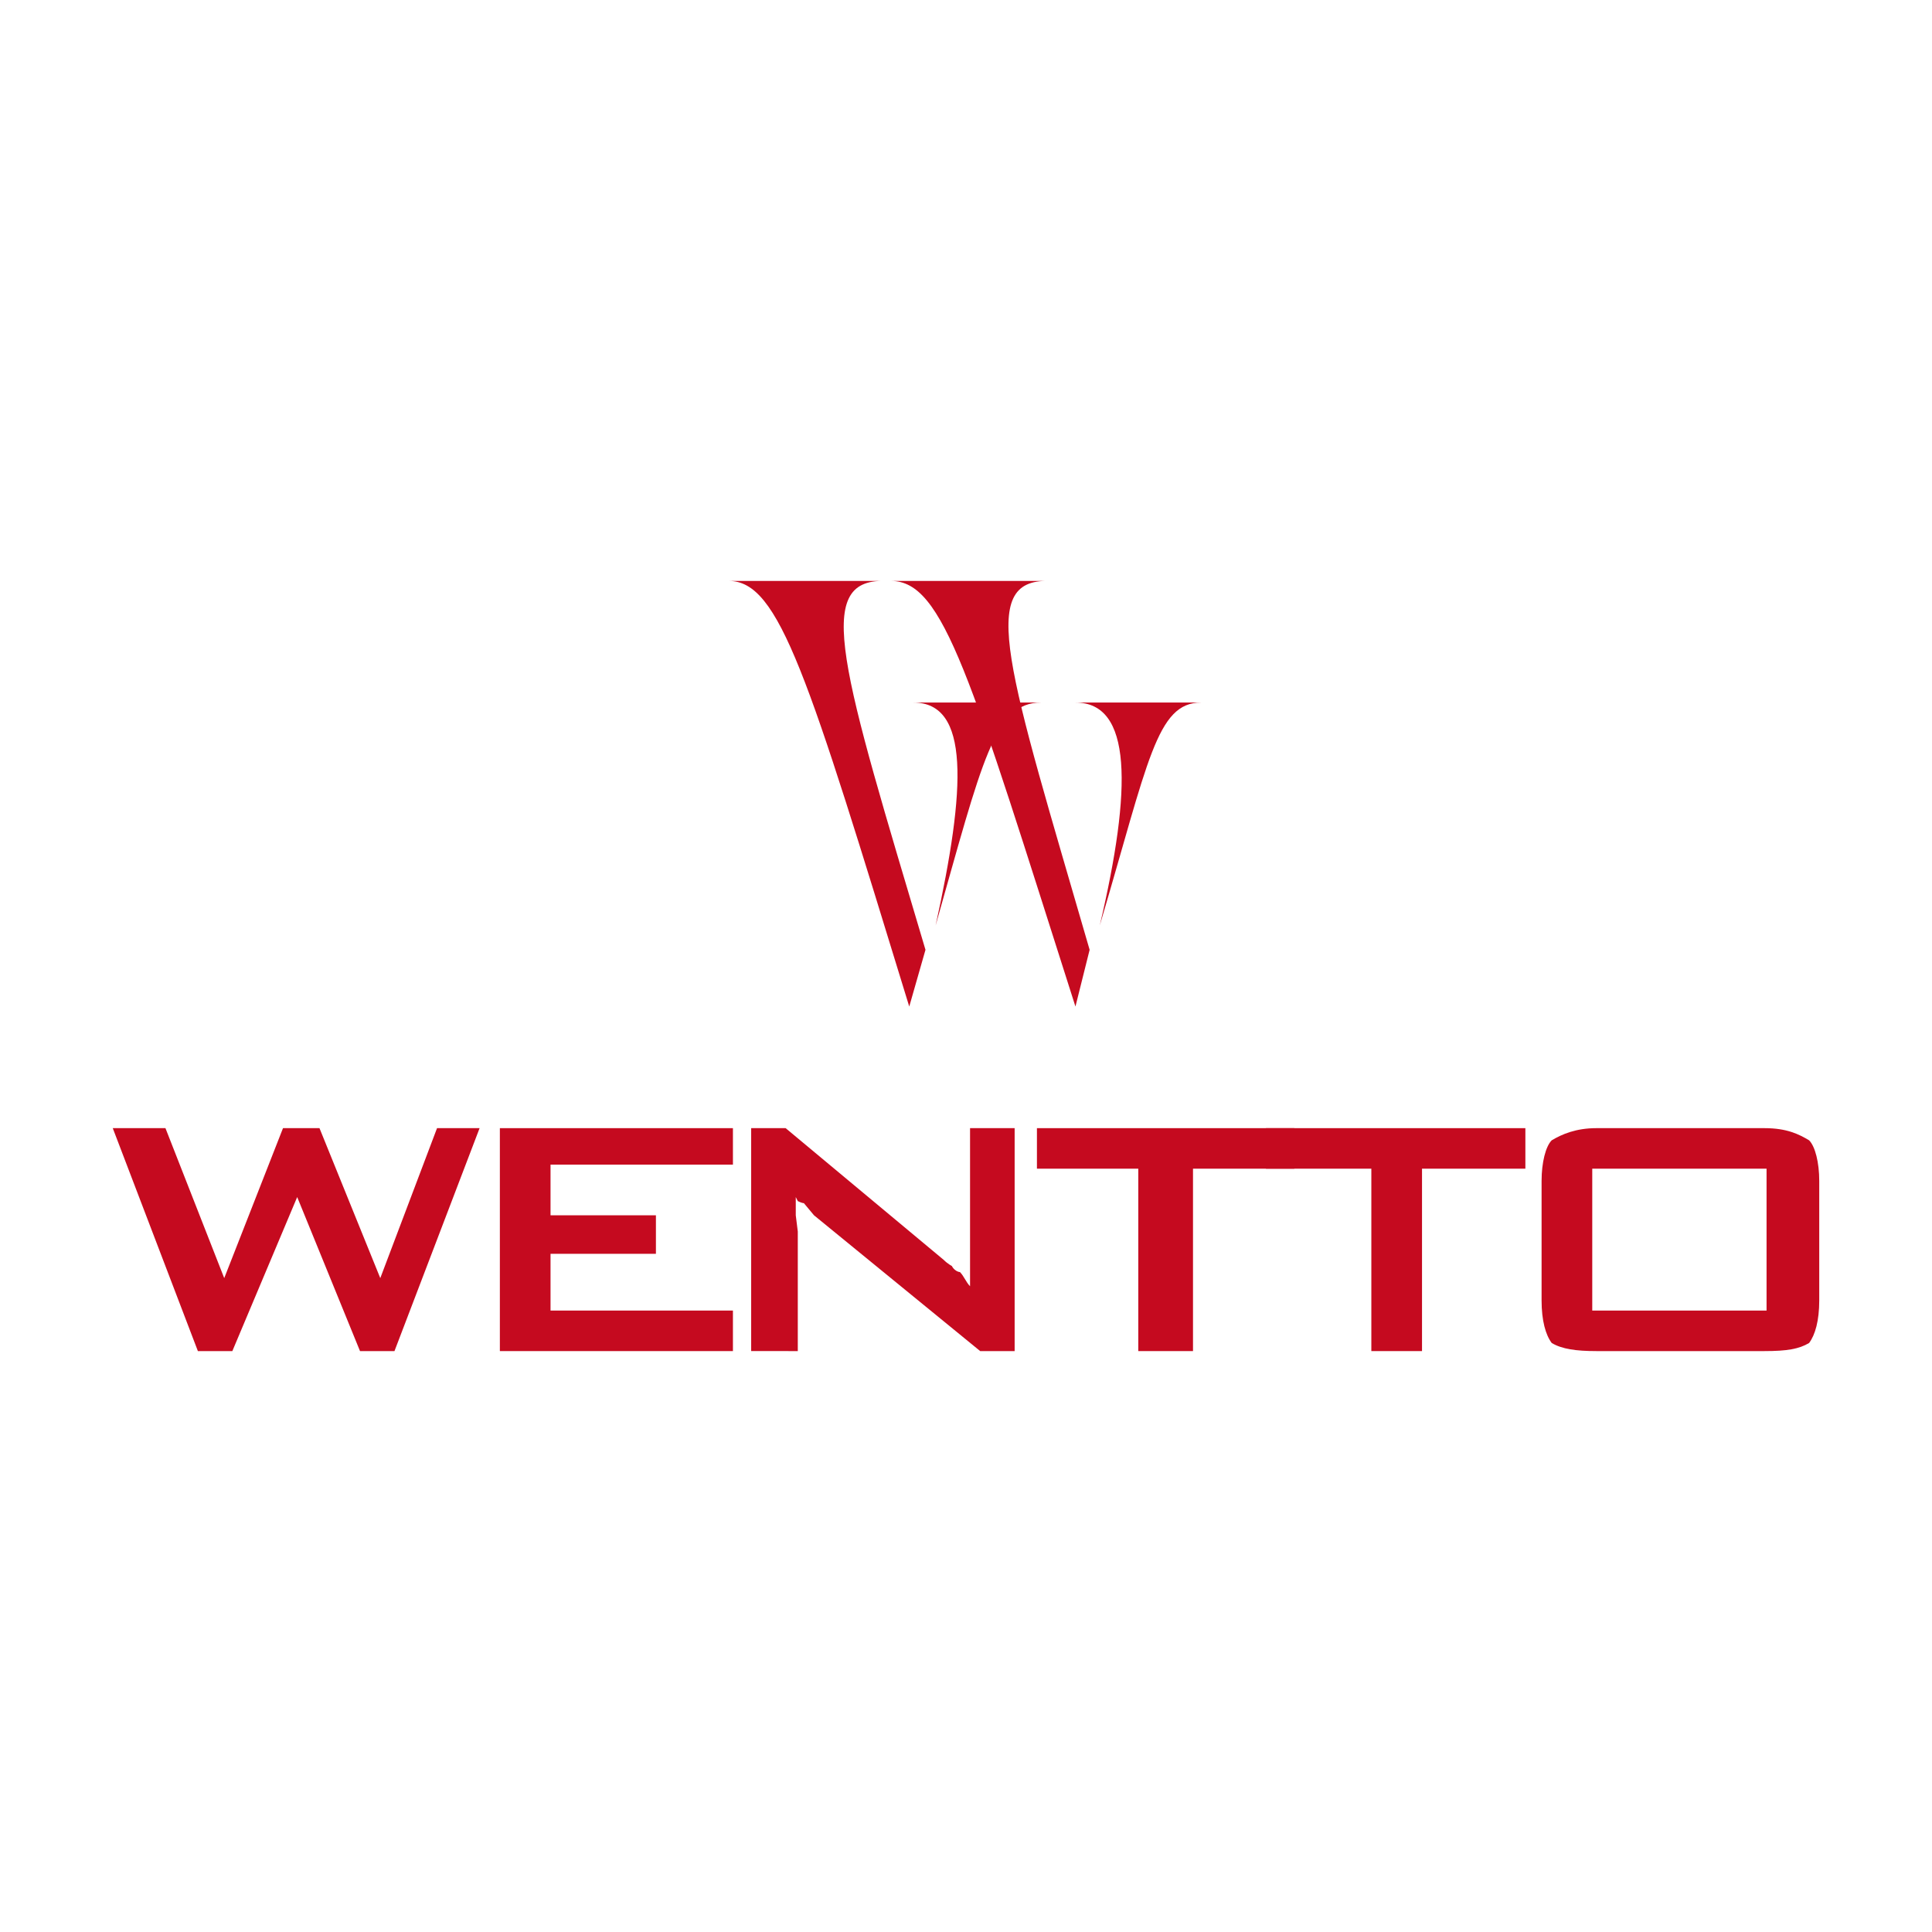
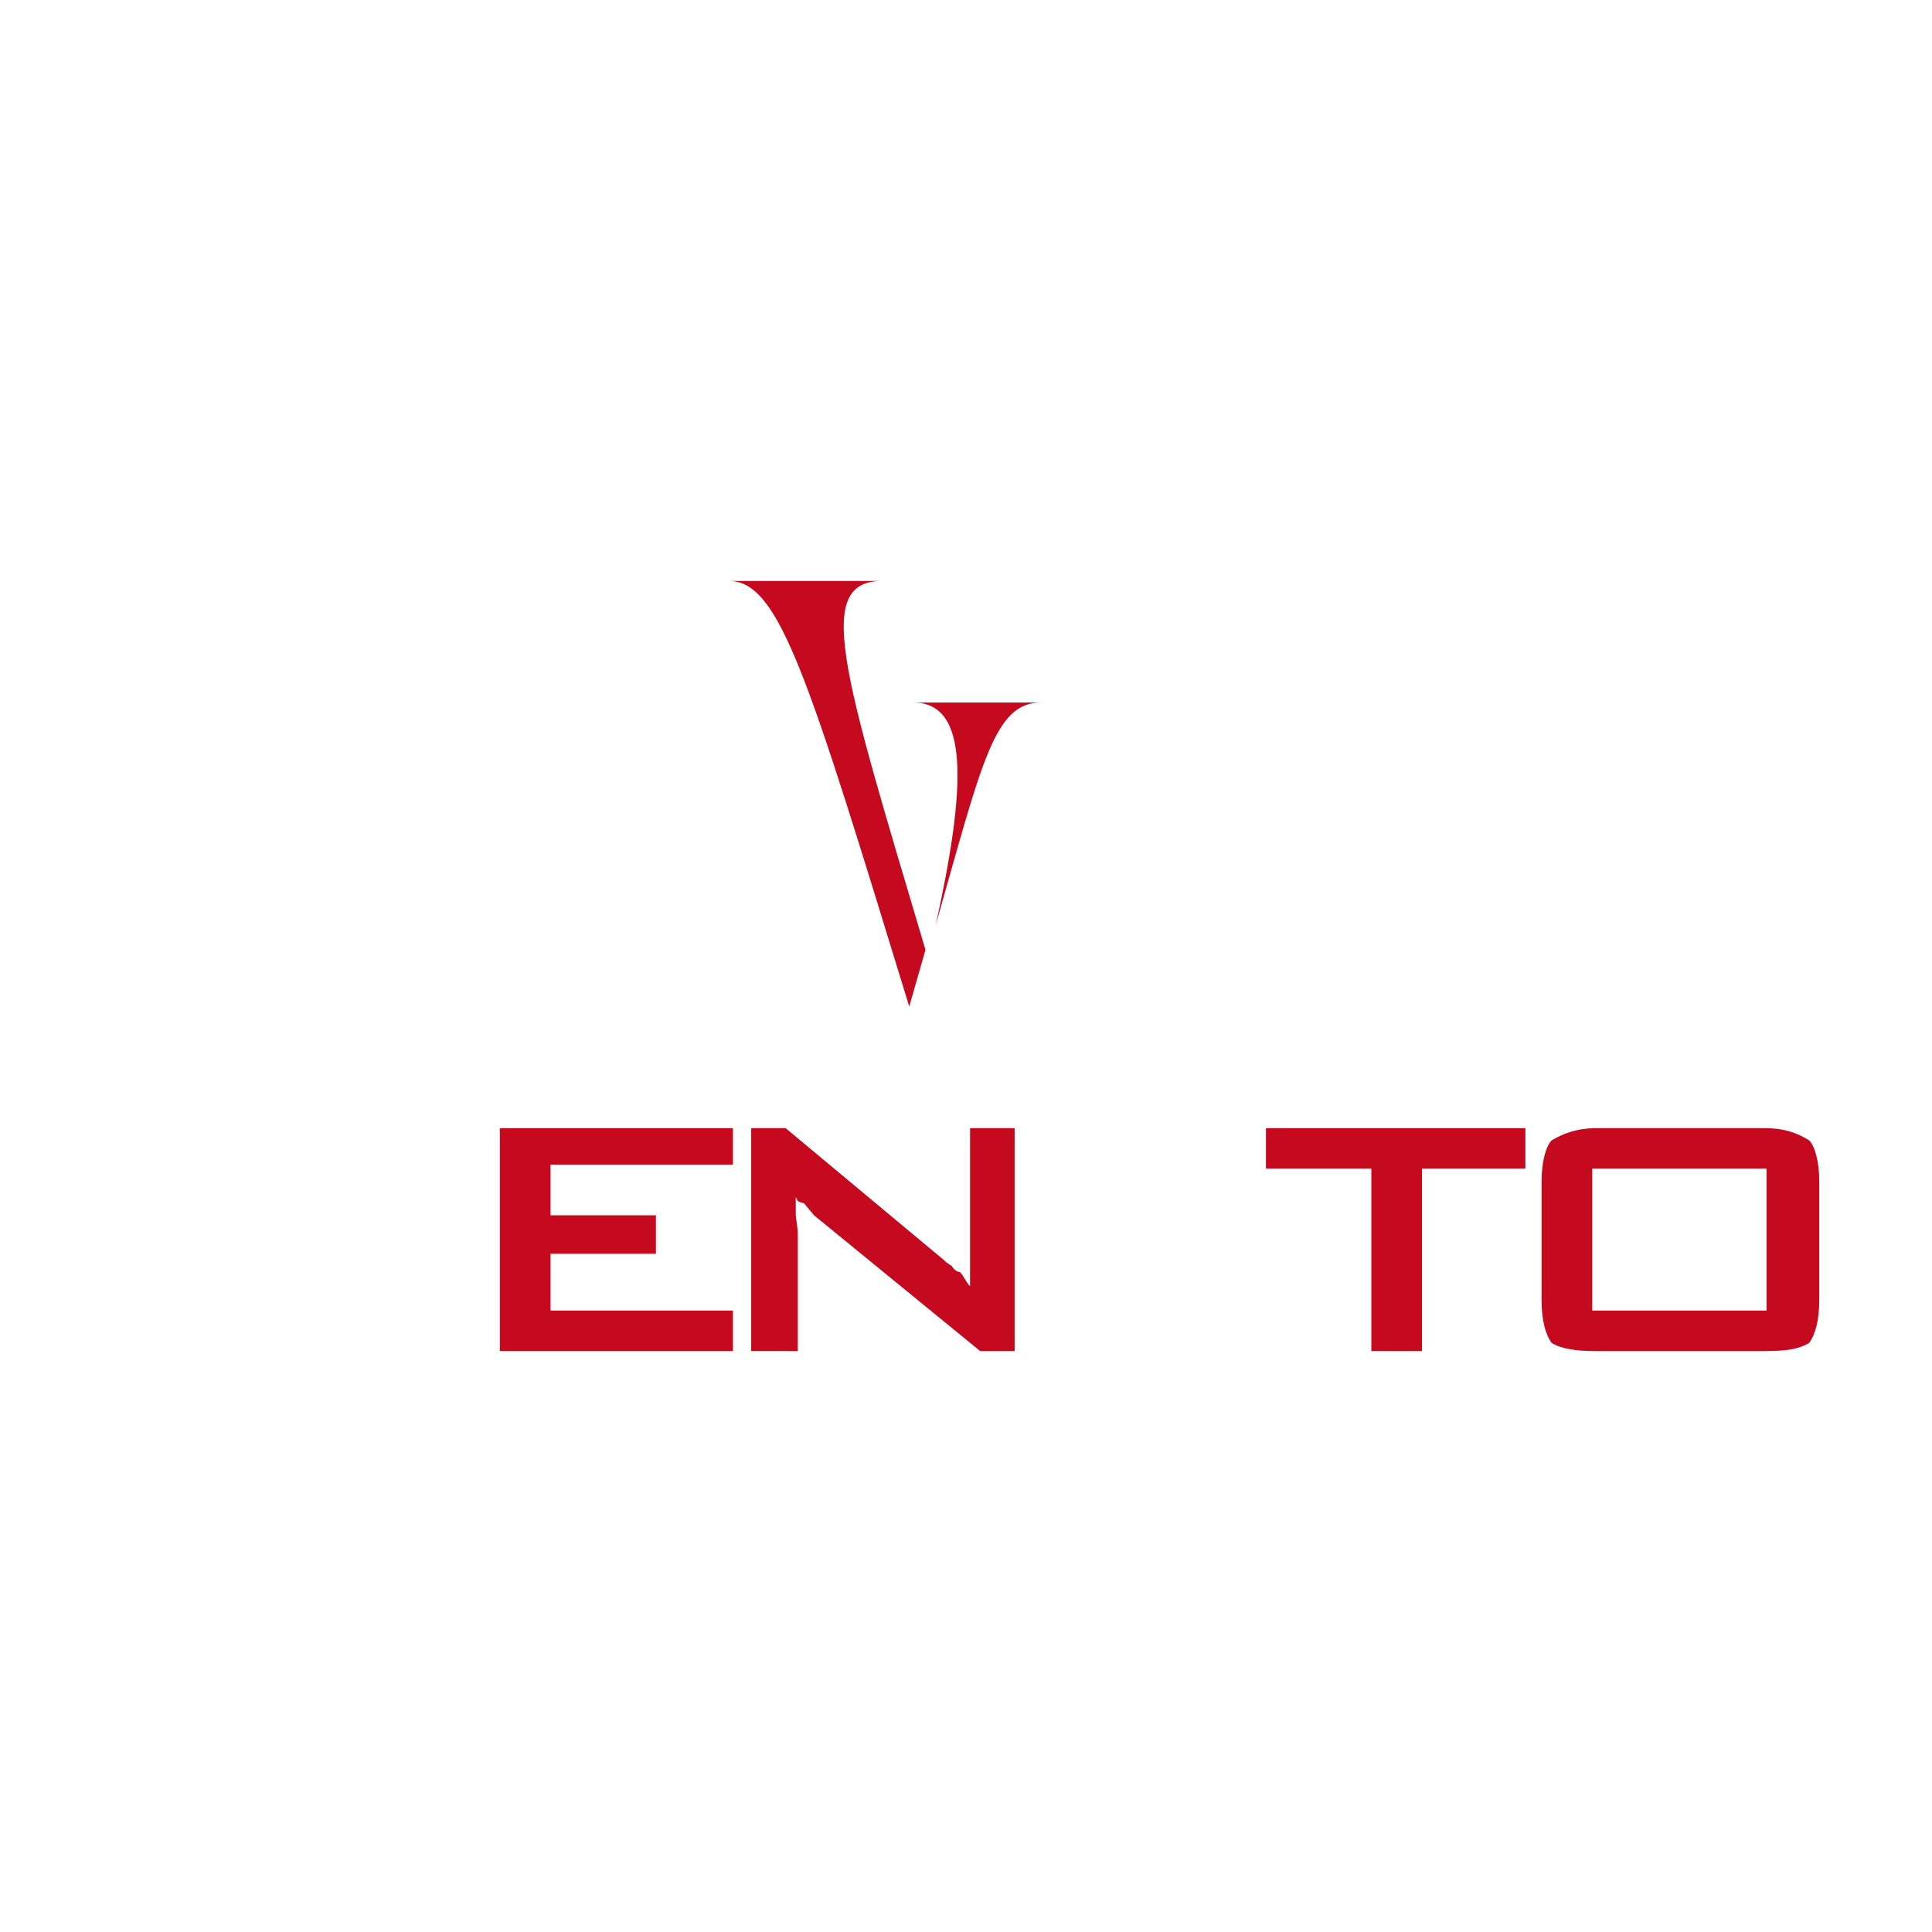
<svg xmlns="http://www.w3.org/2000/svg" version="1.1" id="Layer_1" x="0px" y="0px" viewBox="0 0 1000 1000" enable-background="new 0 0 1000 1000" xml:space="preserve">
  <g>
    <path fill-rule="evenodd" clip-rule="evenodd" fill="#C50A1F" d="M377.267,300.697c26.222,0,40.911,49.301,93.359,220.291   c8.398-29.37,8.398-29.37,8.398-29.37c-43.013-144.769-58.748-191.971-20.983-190.921H377.267z" />
-     <path fill-rule="evenodd" clip-rule="evenodd" fill="#C50A1F" d="M472.726,363.638c66.089,0,66.089,0,66.089,0   c-24.126,0-30.421,30.419-54.549,115.391C500,407.698,502.096,363.638,472.726,363.638L472.726,363.638z" />
-     <path fill-rule="evenodd" clip-rule="evenodd" fill="#C50A1F" d="M461.186,300.697c27.279,0,40.91,49.301,95.461,220.291   c7.342-29.37,7.342-29.37,7.342-29.37c-41.959-144.769-58.743-191.971-20.976-190.921H461.186z" />
-     <path fill-rule="evenodd" clip-rule="evenodd" fill="#C50A1F" d="M556.646,363.638c65.04,0,65.04,0,65.04,0   c-23.079,0-27.271,30.419-52.453,115.391C586.021,407.698,586.021,363.638,556.646,363.638L556.646,363.638z" />
-     <polygon fill-rule="evenodd" clip-rule="evenodd" fill="#C50A1F" points="102.425,699.32 58.365,583.931 85.639,583.931    116.061,661.554 146.482,583.931 165.366,583.931 196.834,661.554 226.209,583.931 248.237,583.931 204.178,699.32 186.344,699.32    153.827,619.594 120.26,699.32 102.425,699.32  " />
+     <path fill-rule="evenodd" clip-rule="evenodd" fill="#C50A1F" d="M472.726,363.638c66.089,0,66.089,0,66.089,0   c-24.126,0-30.421,30.419-54.549,115.391C500,407.698,502.096,363.638,472.726,363.638L472.726,363.638" />
    <polygon fill-rule="evenodd" clip-rule="evenodd" fill="#C50A1F" points="258.728,699.32 258.728,583.931 379.362,583.931    379.362,602.81 284.955,602.81 284.955,629.034 339.502,629.034 339.502,648.968 284.955,648.968 284.955,678.342 379.362,678.342    379.362,699.32 258.728,699.32  " />
    <path fill-rule="evenodd" clip-rule="evenodd" fill="#C50A1F" d="M388.804,699.32c0-115.39,0-115.39,0-115.39   c17.837,0,17.837,0,17.837,0c81.824,68.184,81.824,68.184,81.824,68.184c2.095,2.099,4.194,3.148,4.194,3.148   c1.047,2.096,3.146,3.148,4.195,3.148c2.1,2.1,3.146,5.242,5.242,7.342c0-14.686,0-14.686,0-14.686c0-5.248,0-5.248,0-5.248   c0-61.889,0-61.889,0-61.889c23.08,0,23.08,0,23.08,0c0,115.39,0,115.39,0,115.39c-17.835,0-17.835,0-17.835,0   c-86.014-70.286-86.014-70.286-86.014-70.286c-5.245-6.287-5.245-6.287-5.245-6.287c-1.05,0-3.149-1.054-3.149-1.054   c-1.046-2.1-1.046-2.1-1.046-2.1c0,9.44,0,9.44,0,9.44c1.046,8.395,1.046,8.395,1.046,8.395c0,61.892,0,61.892,0,61.892H388.804z" />
-     <polygon fill-rule="evenodd" clip-rule="evenodd" fill="#C50A1F" points="617.494,604.909 617.494,699.32 589.17,699.32    589.17,604.909 536.714,604.909 536.714,583.931 669.939,583.931 669.939,604.909 617.494,604.909  " />
    <polygon fill-rule="evenodd" clip-rule="evenodd" fill="#C50A1F" points="736.031,604.909 736.031,699.32 709.804,699.32    709.804,604.909 655.254,604.909 655.254,583.931 789.529,583.931 789.529,604.909 736.031,604.909  " />
    <path fill-rule="evenodd" clip-rule="evenodd" fill="#C50A1F" d="M797.92,611.203c0-9.438,2.1-17.834,5.245-20.979   c5.245-3.146,12.593-6.294,23.078-6.294c87.067,0,87.067,0,87.067,0c11.539,0,17.834,3.148,23.079,6.294   c3.149,3.145,5.245,11.54,5.245,20.979c0,61.894,0,61.894,0,61.894c0,10.493-2.096,17.834-5.245,22.029   c-5.245,3.145-11.54,4.194-23.079,4.194c-87.067,0-87.067,0-87.067,0c-10.485,0-17.833-1.05-23.078-4.194   c-3.146-4.195-5.245-11.536-5.245-22.029V611.203L797.92,611.203z M824.148,678.342c90.217,0,90.217,0,90.217,0   c0-73.433,0-73.433,0-73.433c-90.217,0-90.217,0-90.217,0V678.342L824.148,678.342z" />
  </g>
</svg>